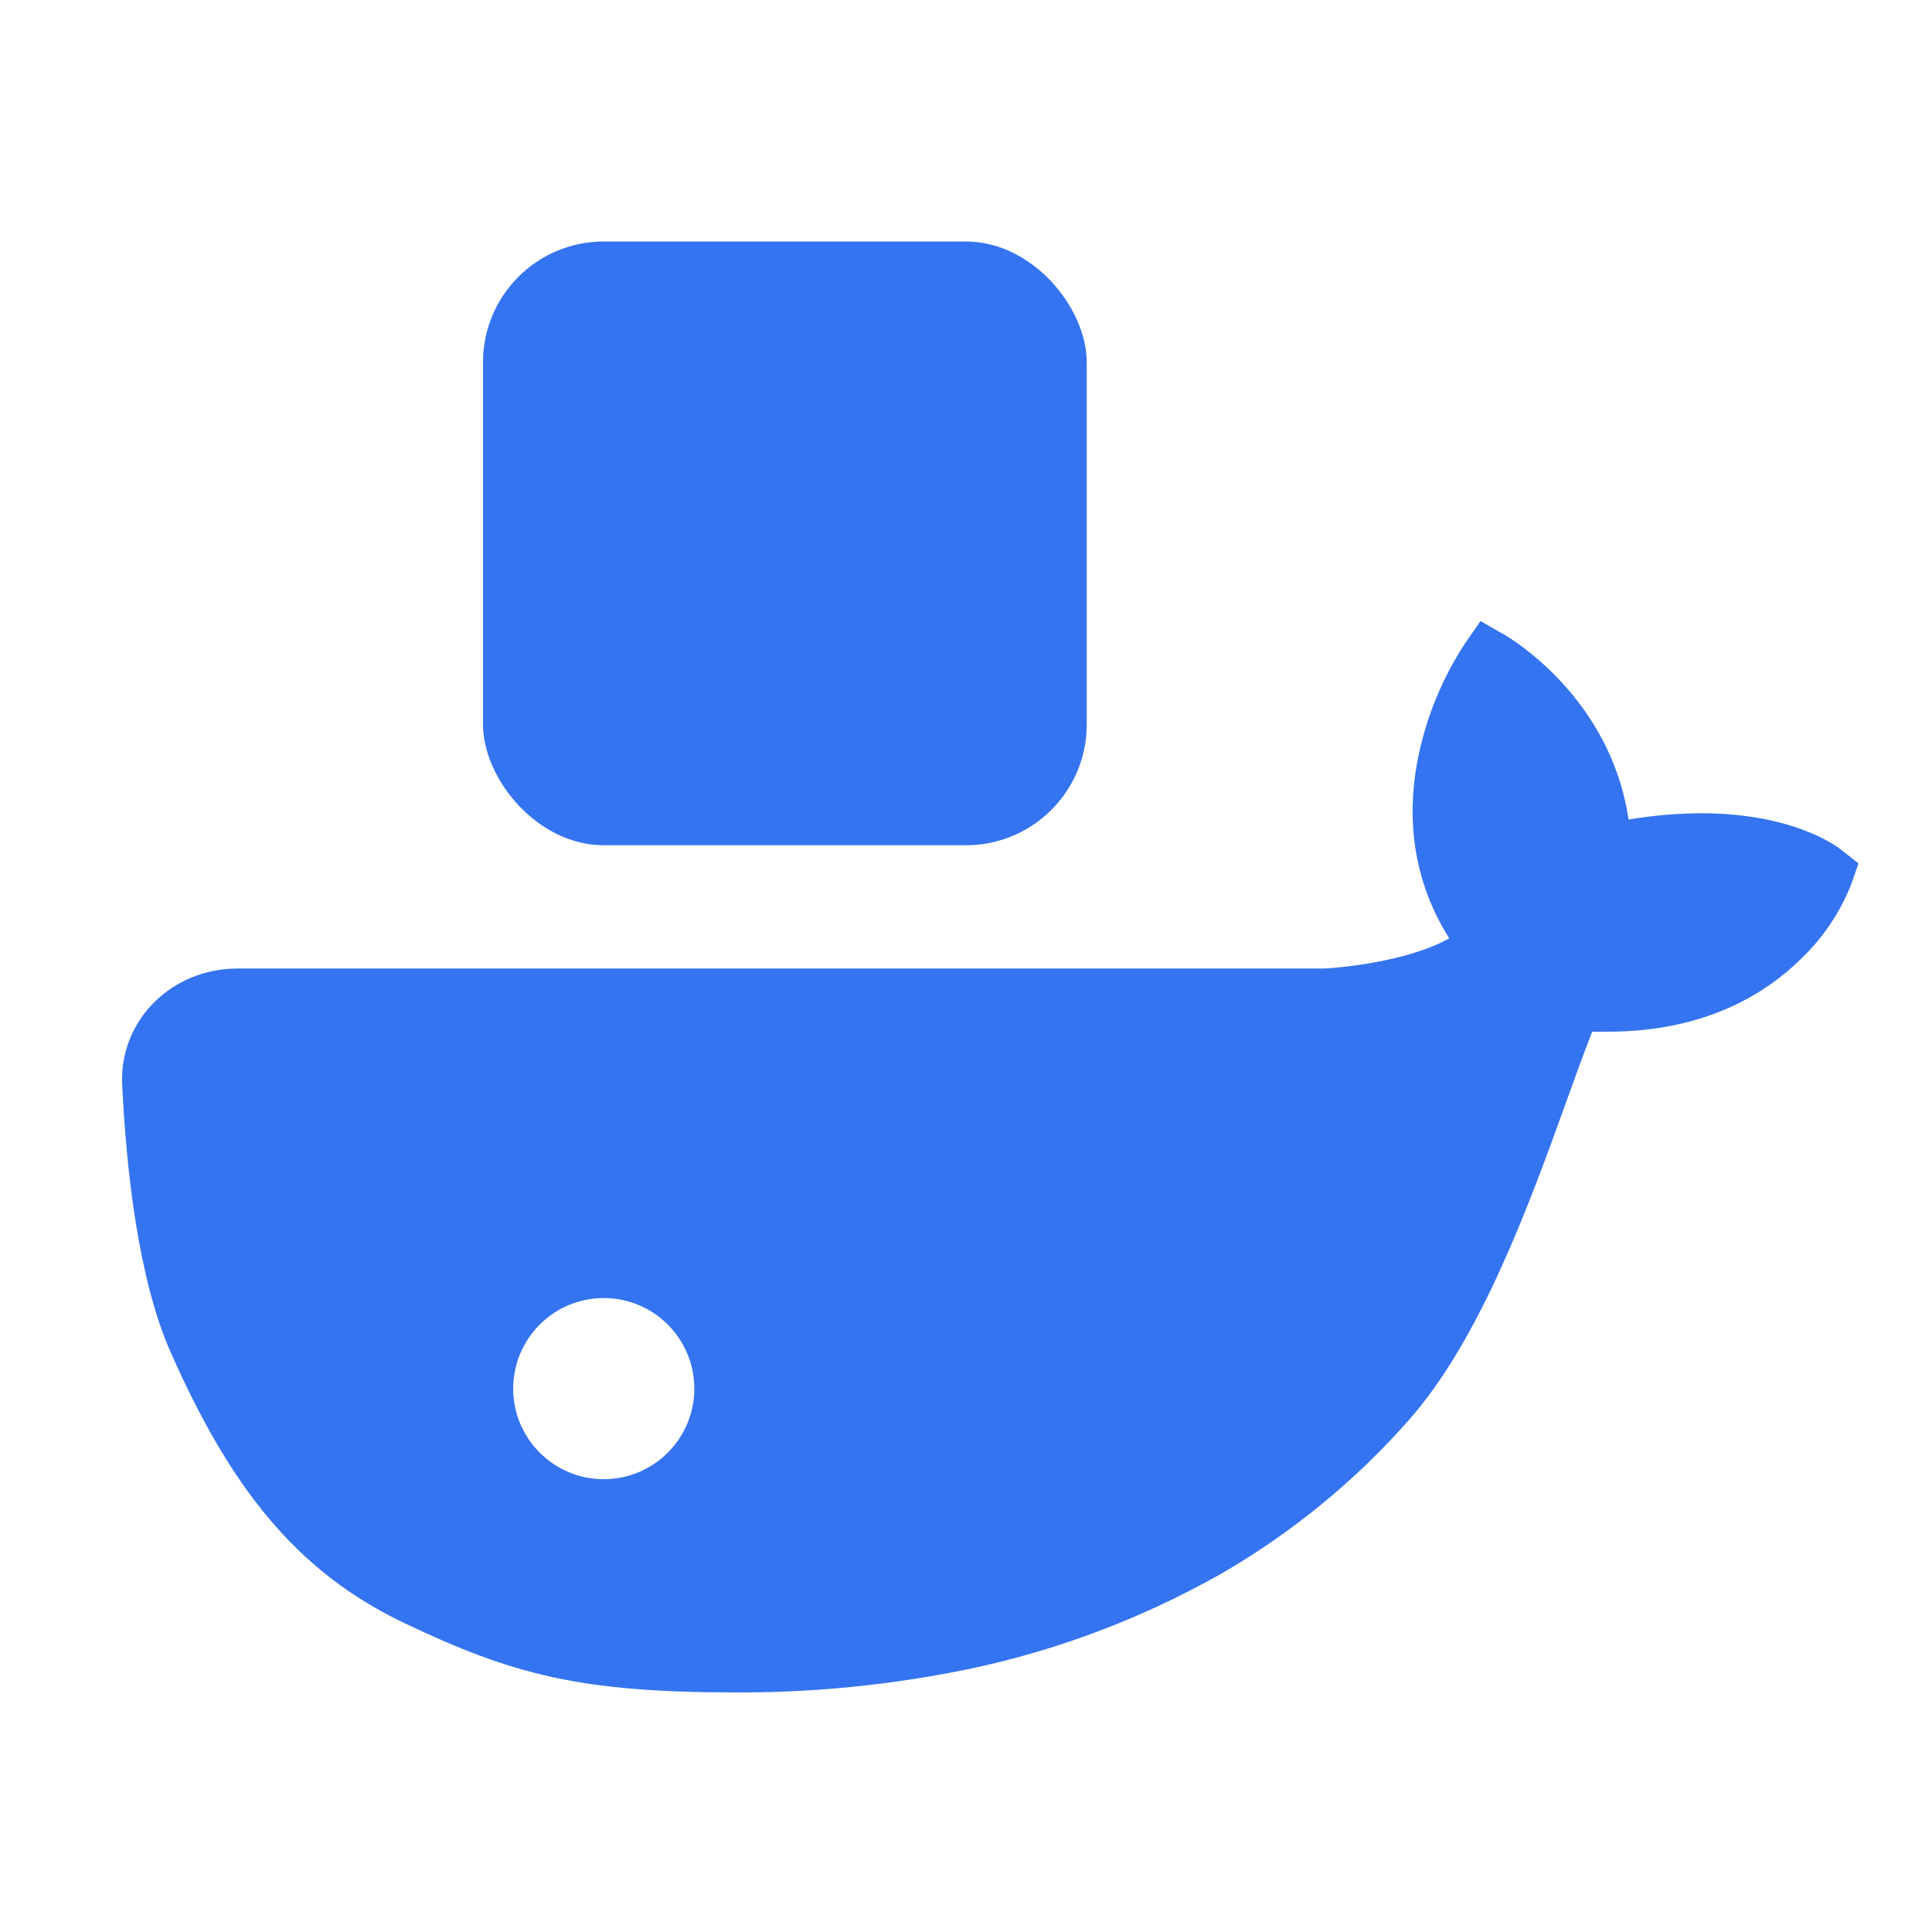
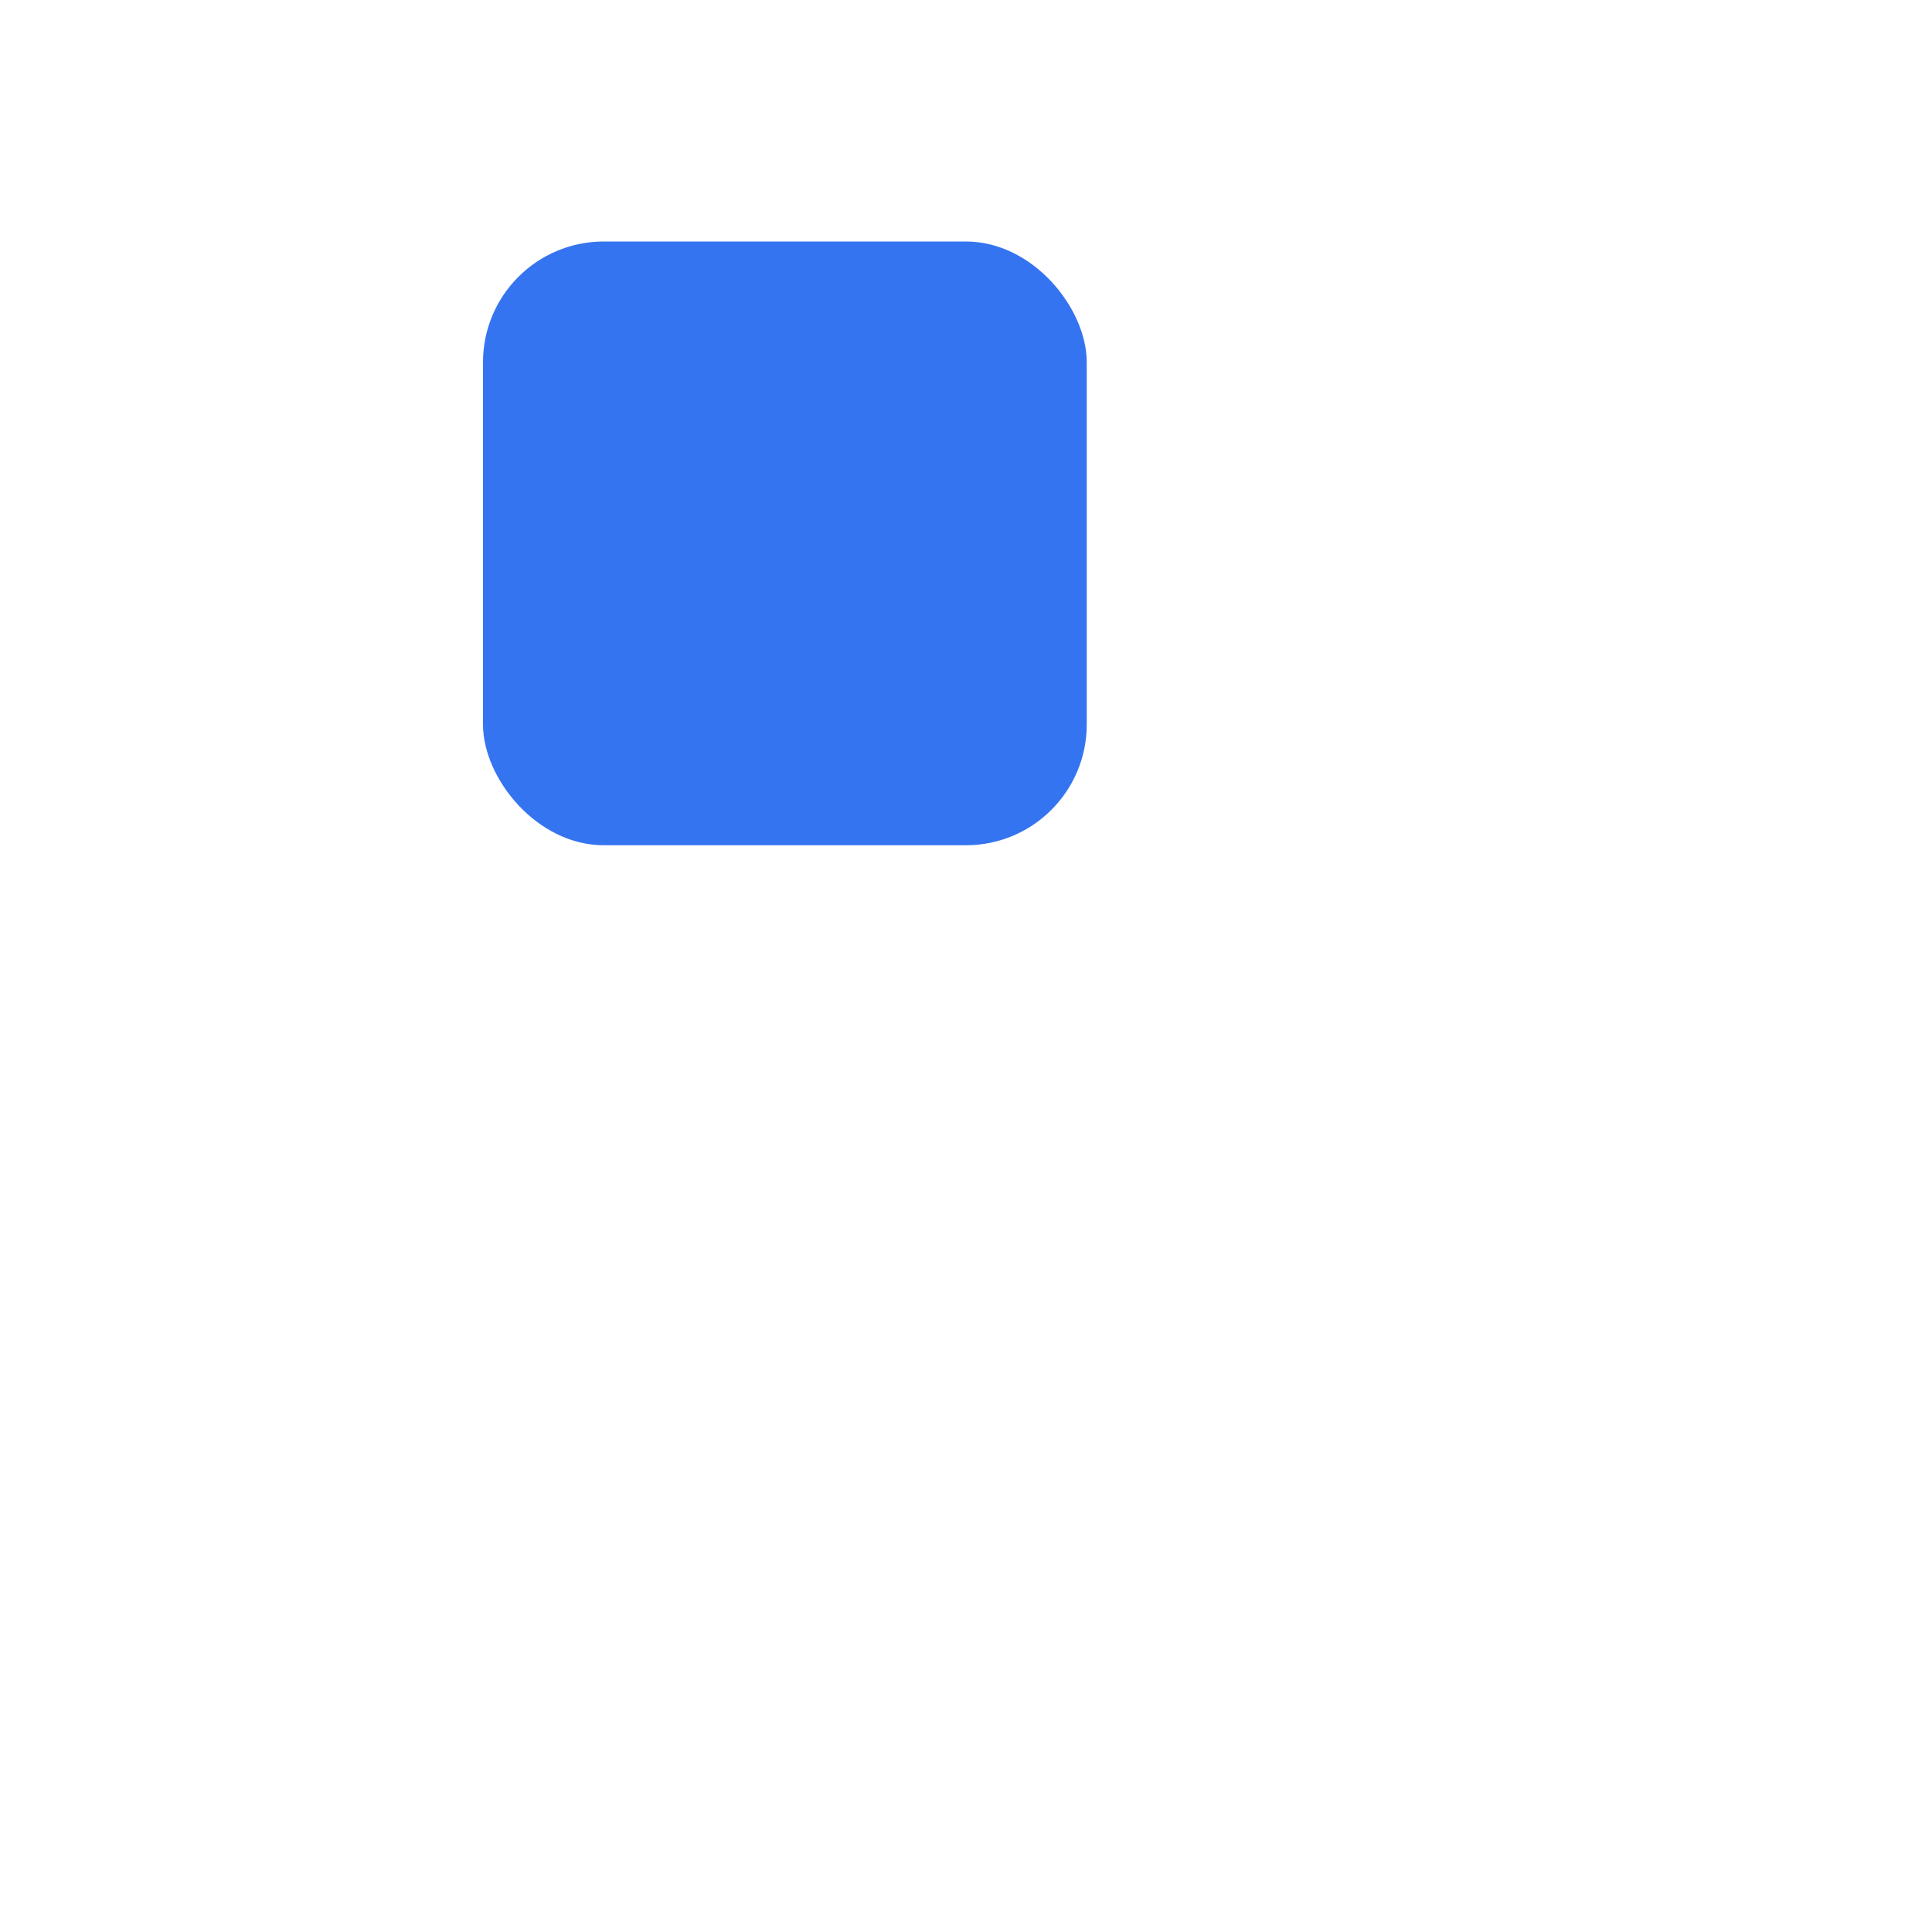
<svg xmlns="http://www.w3.org/2000/svg" width="64" height="64" viewBox="0 0 16 16" fill="none">
-   <path fill-rule="evenodd" clip-rule="evenodd" d="M14.088 6.735C14.85 6.735 15.211 7.008 15.25 7.039L15.391 7.15L15.332 7.321C15.239 7.557 15.096 7.769 14.912 7.944C14.635 8.217 14.134 8.544 13.318 8.544H13.186C13.119 8.713 13.048 8.912 12.97 9.128C12.664 9.975 12.261 11.089 11.667 11.761C11.222 12.266 10.697 12.695 10.115 13.032C9.408 13.432 8.64 13.712 7.841 13.858C7.266 13.965 6.682 14.018 6.098 14.016C4.804 14.016 4.248 13.87 3.345 13.44C2.443 13.01 1.9 12.3 1.412 11.196C1.142 10.583 1.045 9.673 1.012 8.984C0.986 8.447 1.426 8.021 1.964 8.021H10.965C11.08 8.016 11.648 7.968 12.002 7.771C11.709 7.307 11.626 6.765 11.763 6.188C11.783 6.104 11.806 6.022 11.834 5.941C11.906 5.729 12.004 5.526 12.127 5.337L12.261 5.143L12.466 5.261L12.466 5.261C12.504 5.283 13.339 5.776 13.487 6.787C13.685 6.754 13.886 6.736 14.088 6.735ZM5.75 11.5C5.75 11.914 5.414 12.25 5 12.25C4.586 12.25 4.25 11.914 4.25 11.5C4.25 11.086 4.586 10.75 5 10.75C5.414 10.75 5.75 11.086 5.75 11.5Z" fill="#3574F0" />
  <rect x="4" y="2" width="5" height="5" rx="1" fill="#3574F0" />
</svg>